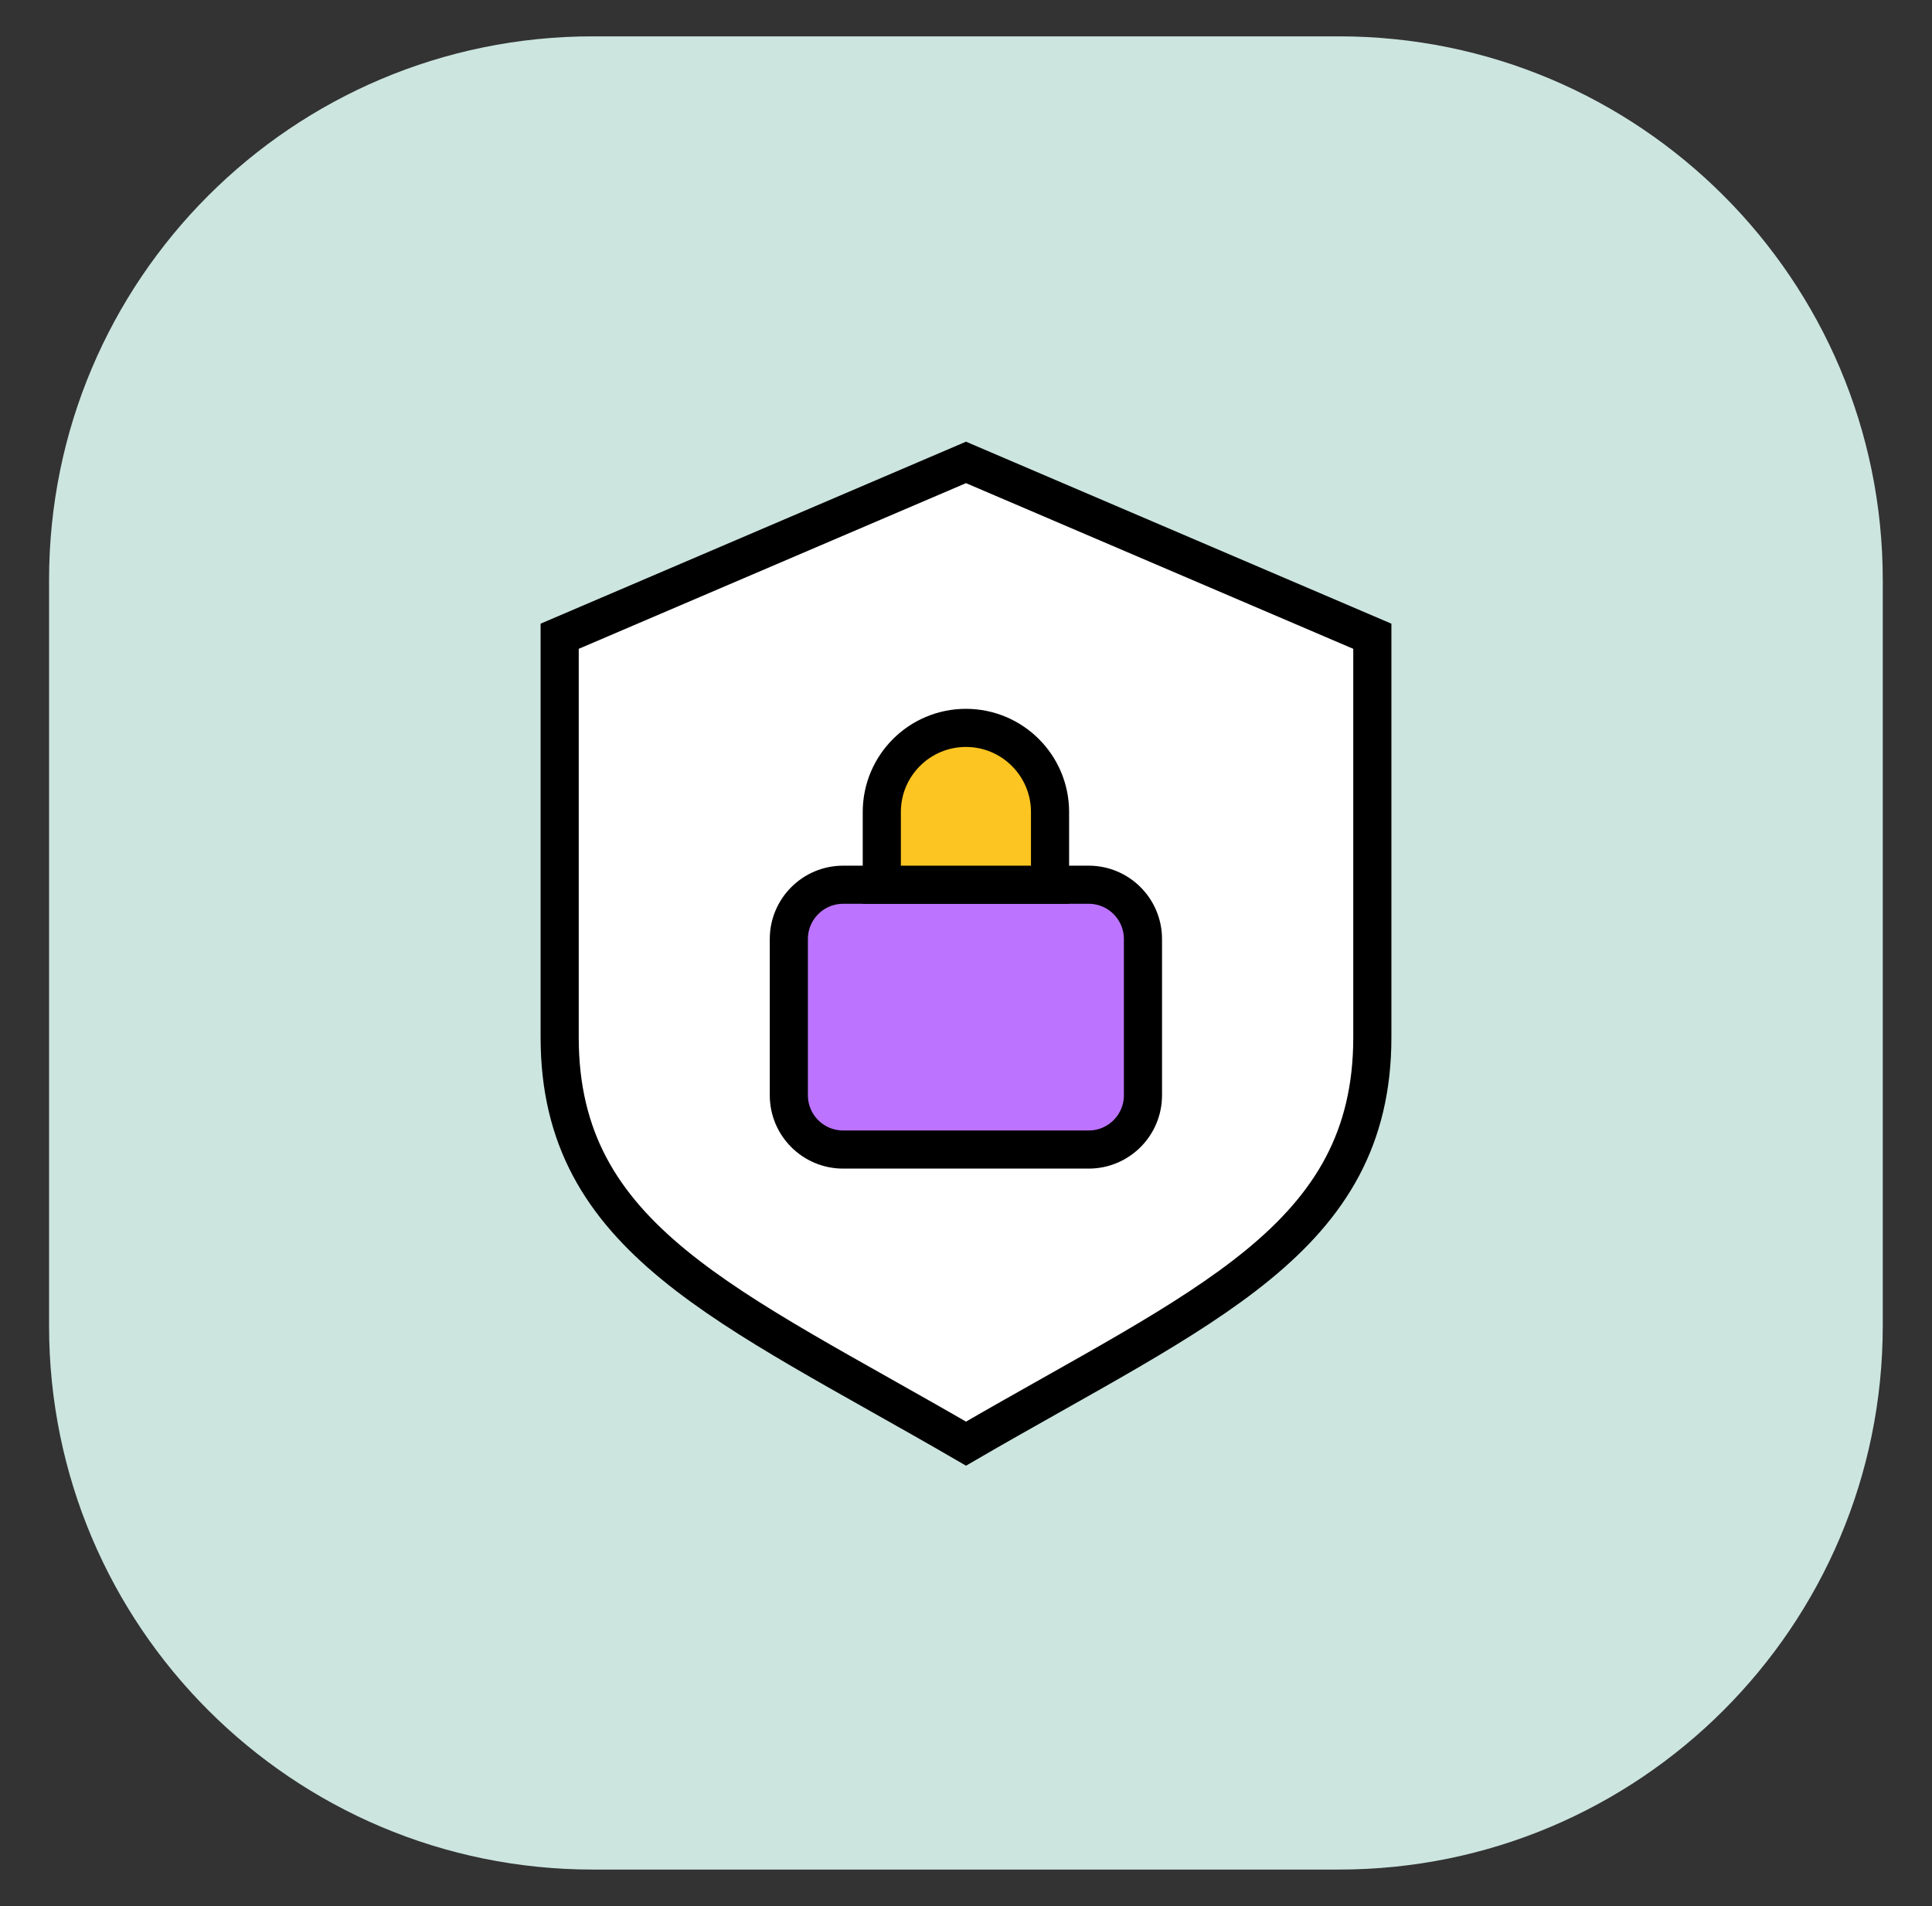
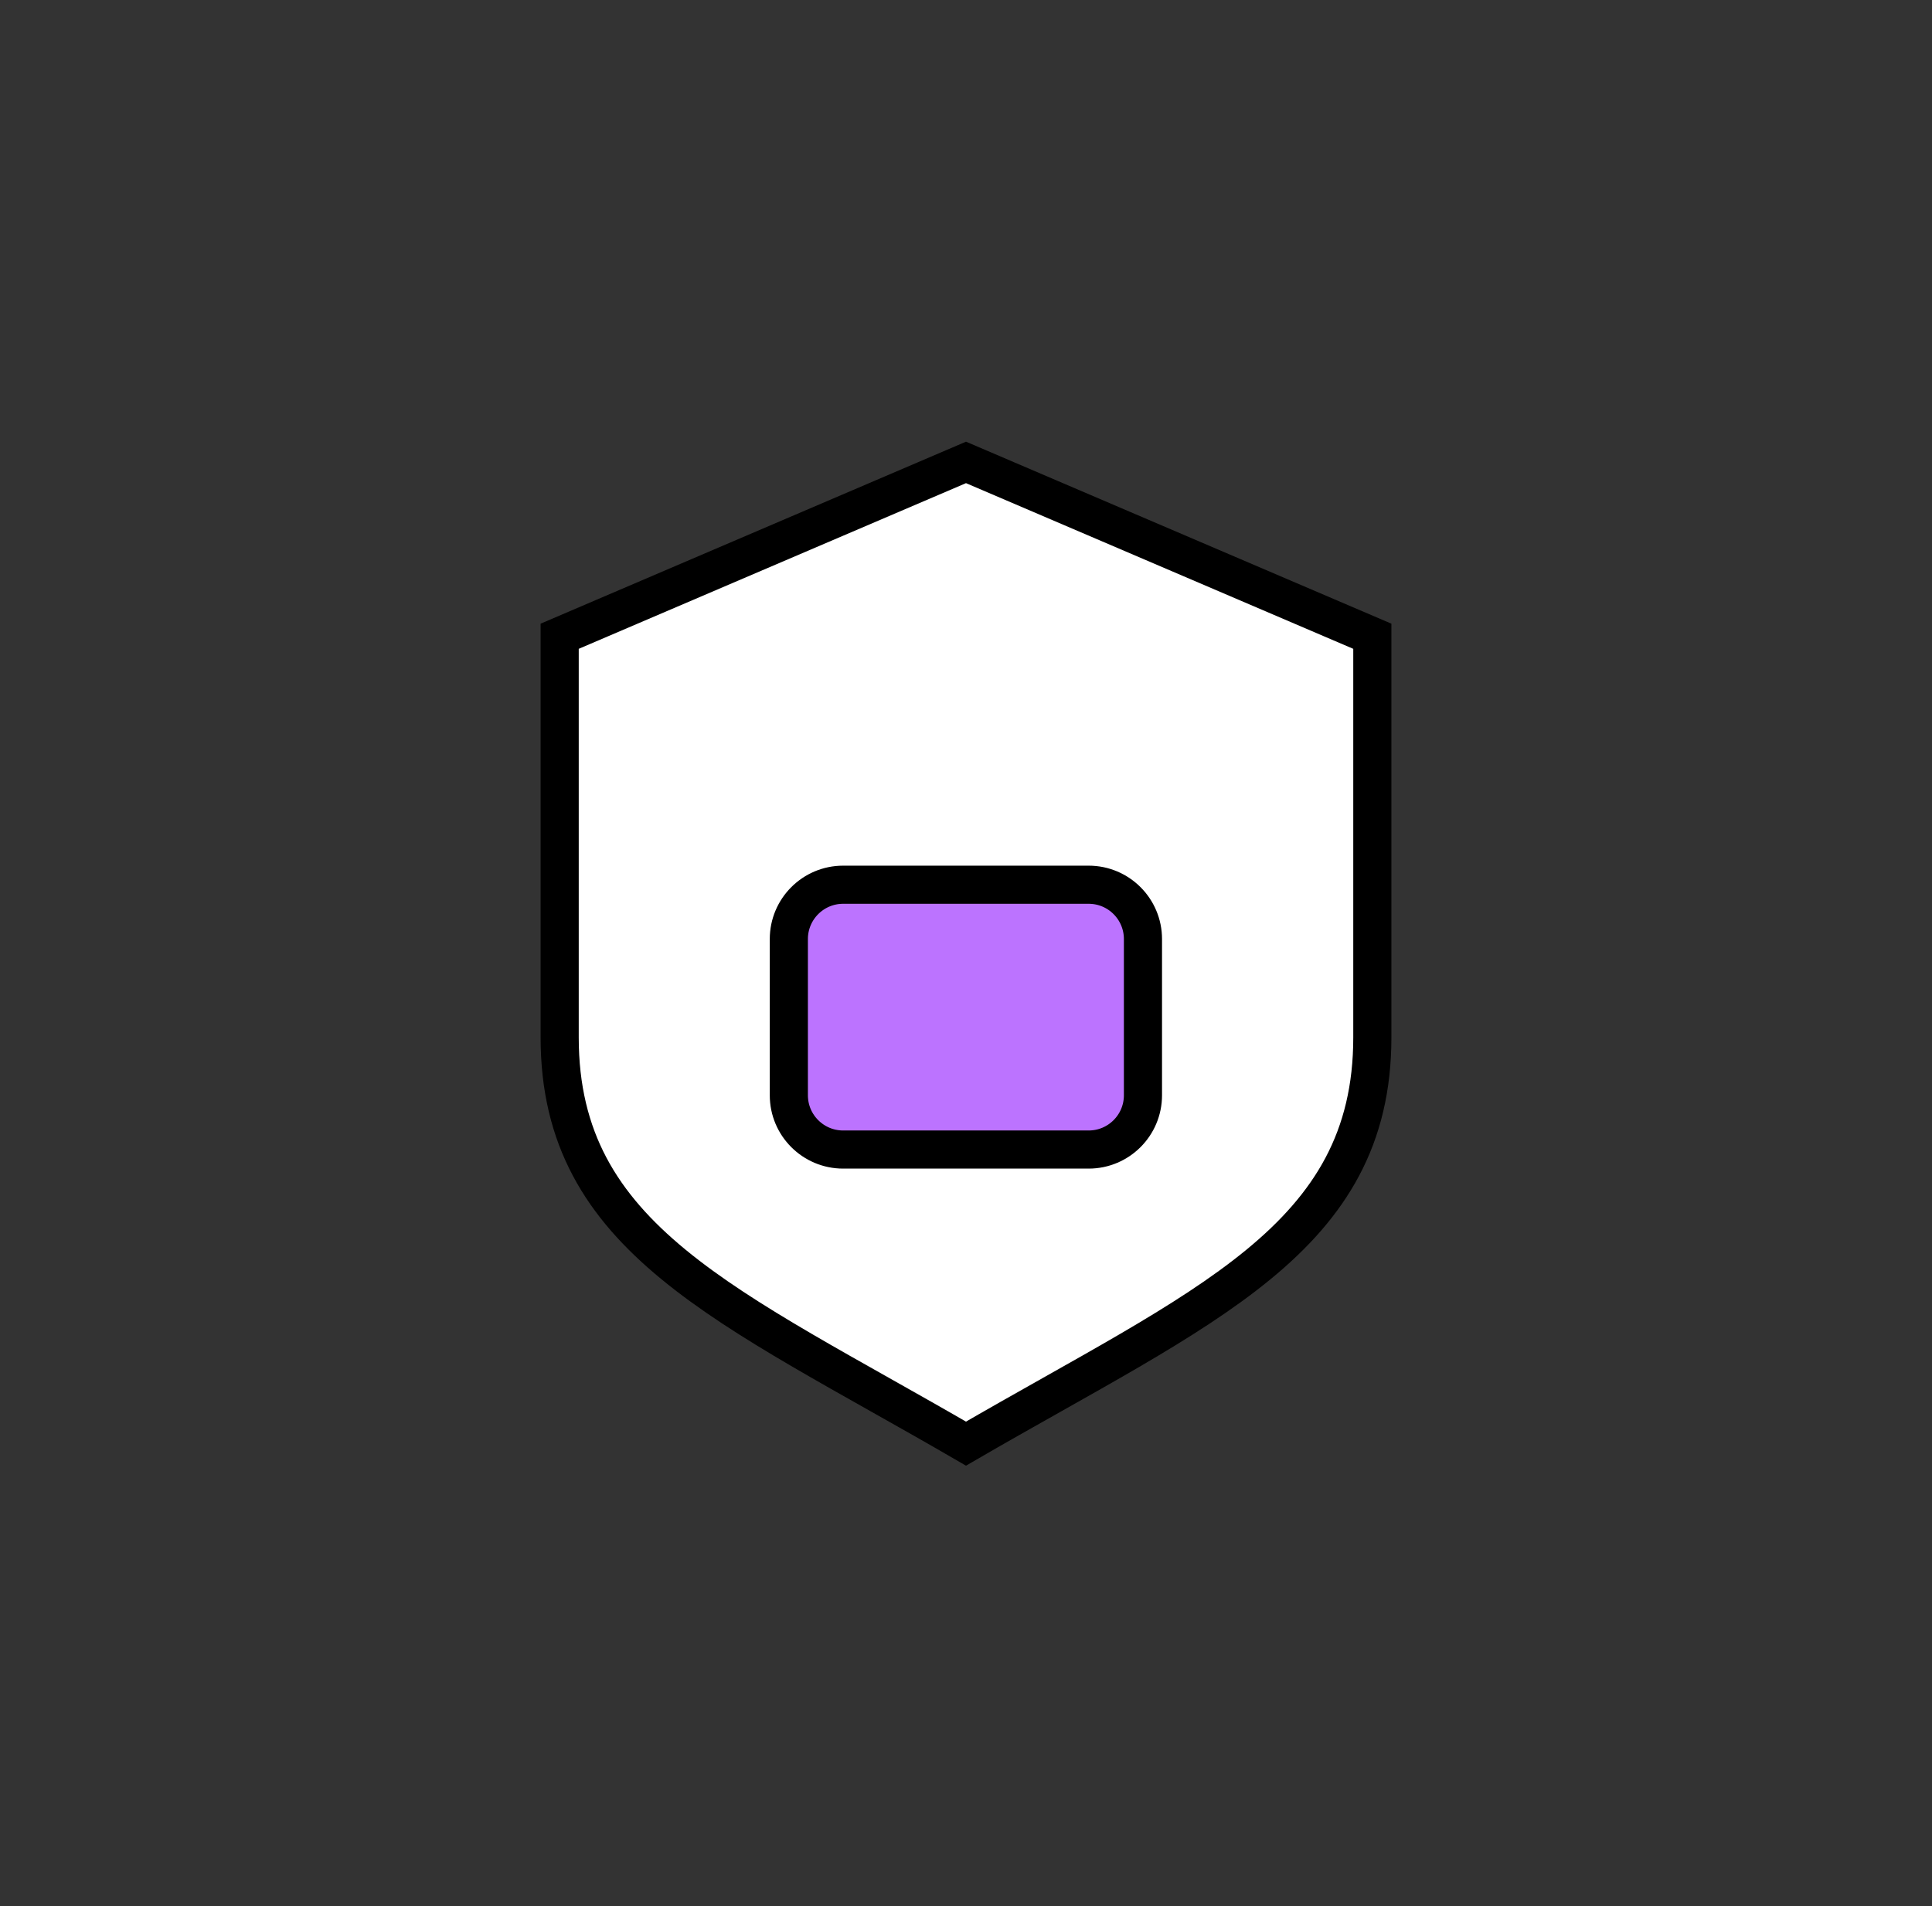
<svg xmlns="http://www.w3.org/2000/svg" width="76" height="75" viewBox="0 0 76 75" fill="none">
  <rect x="0" y="0" width="76" height="75" fill="#333333" stroke="none" />
-   <path d="M52.672 1.43H23.321C11.507 1.43 1.93 11.007 1.93 22.821V52.172C1.93 63.986 11.507 73.563 23.321 73.563H52.672C64.486 73.563 74.063 63.986 74.063 52.172V22.821C74.063 11.007 64.486 1.43 52.672 1.43Z" fill="#CCE5DF" />
  <path d="M38 18.195L22.016 25.035V40.82C22.016 48.774 28.635 51.366 38 56.804C47.364 51.366 53.984 48.774 53.984 40.82V25.035L38 18.195Z" fill="white" stroke="black" stroke-width="1.5" stroke-miterlimit="10" />
  <path d="M42.825 34.812H33.167C31.988 34.812 31.031 35.769 31.031 36.949V43.096C31.031 44.276 31.988 45.232 33.167 45.232H42.825C44.005 45.232 44.961 44.276 44.961 43.096V36.949C44.961 35.769 44.005 34.812 42.825 34.812Z" fill="#BC73FF" stroke="black" stroke-width="1.5" stroke-linecap="round" stroke-linejoin="round" />
-   <path d="M37.997 28.641C39.823 28.641 41.306 30.123 41.306 31.95V34.813H34.688V31.95C34.688 30.123 36.17 28.641 37.997 28.641Z" fill="#FDC521" stroke="black" stroke-width="1.5" stroke-miterlimit="10" />
</svg>